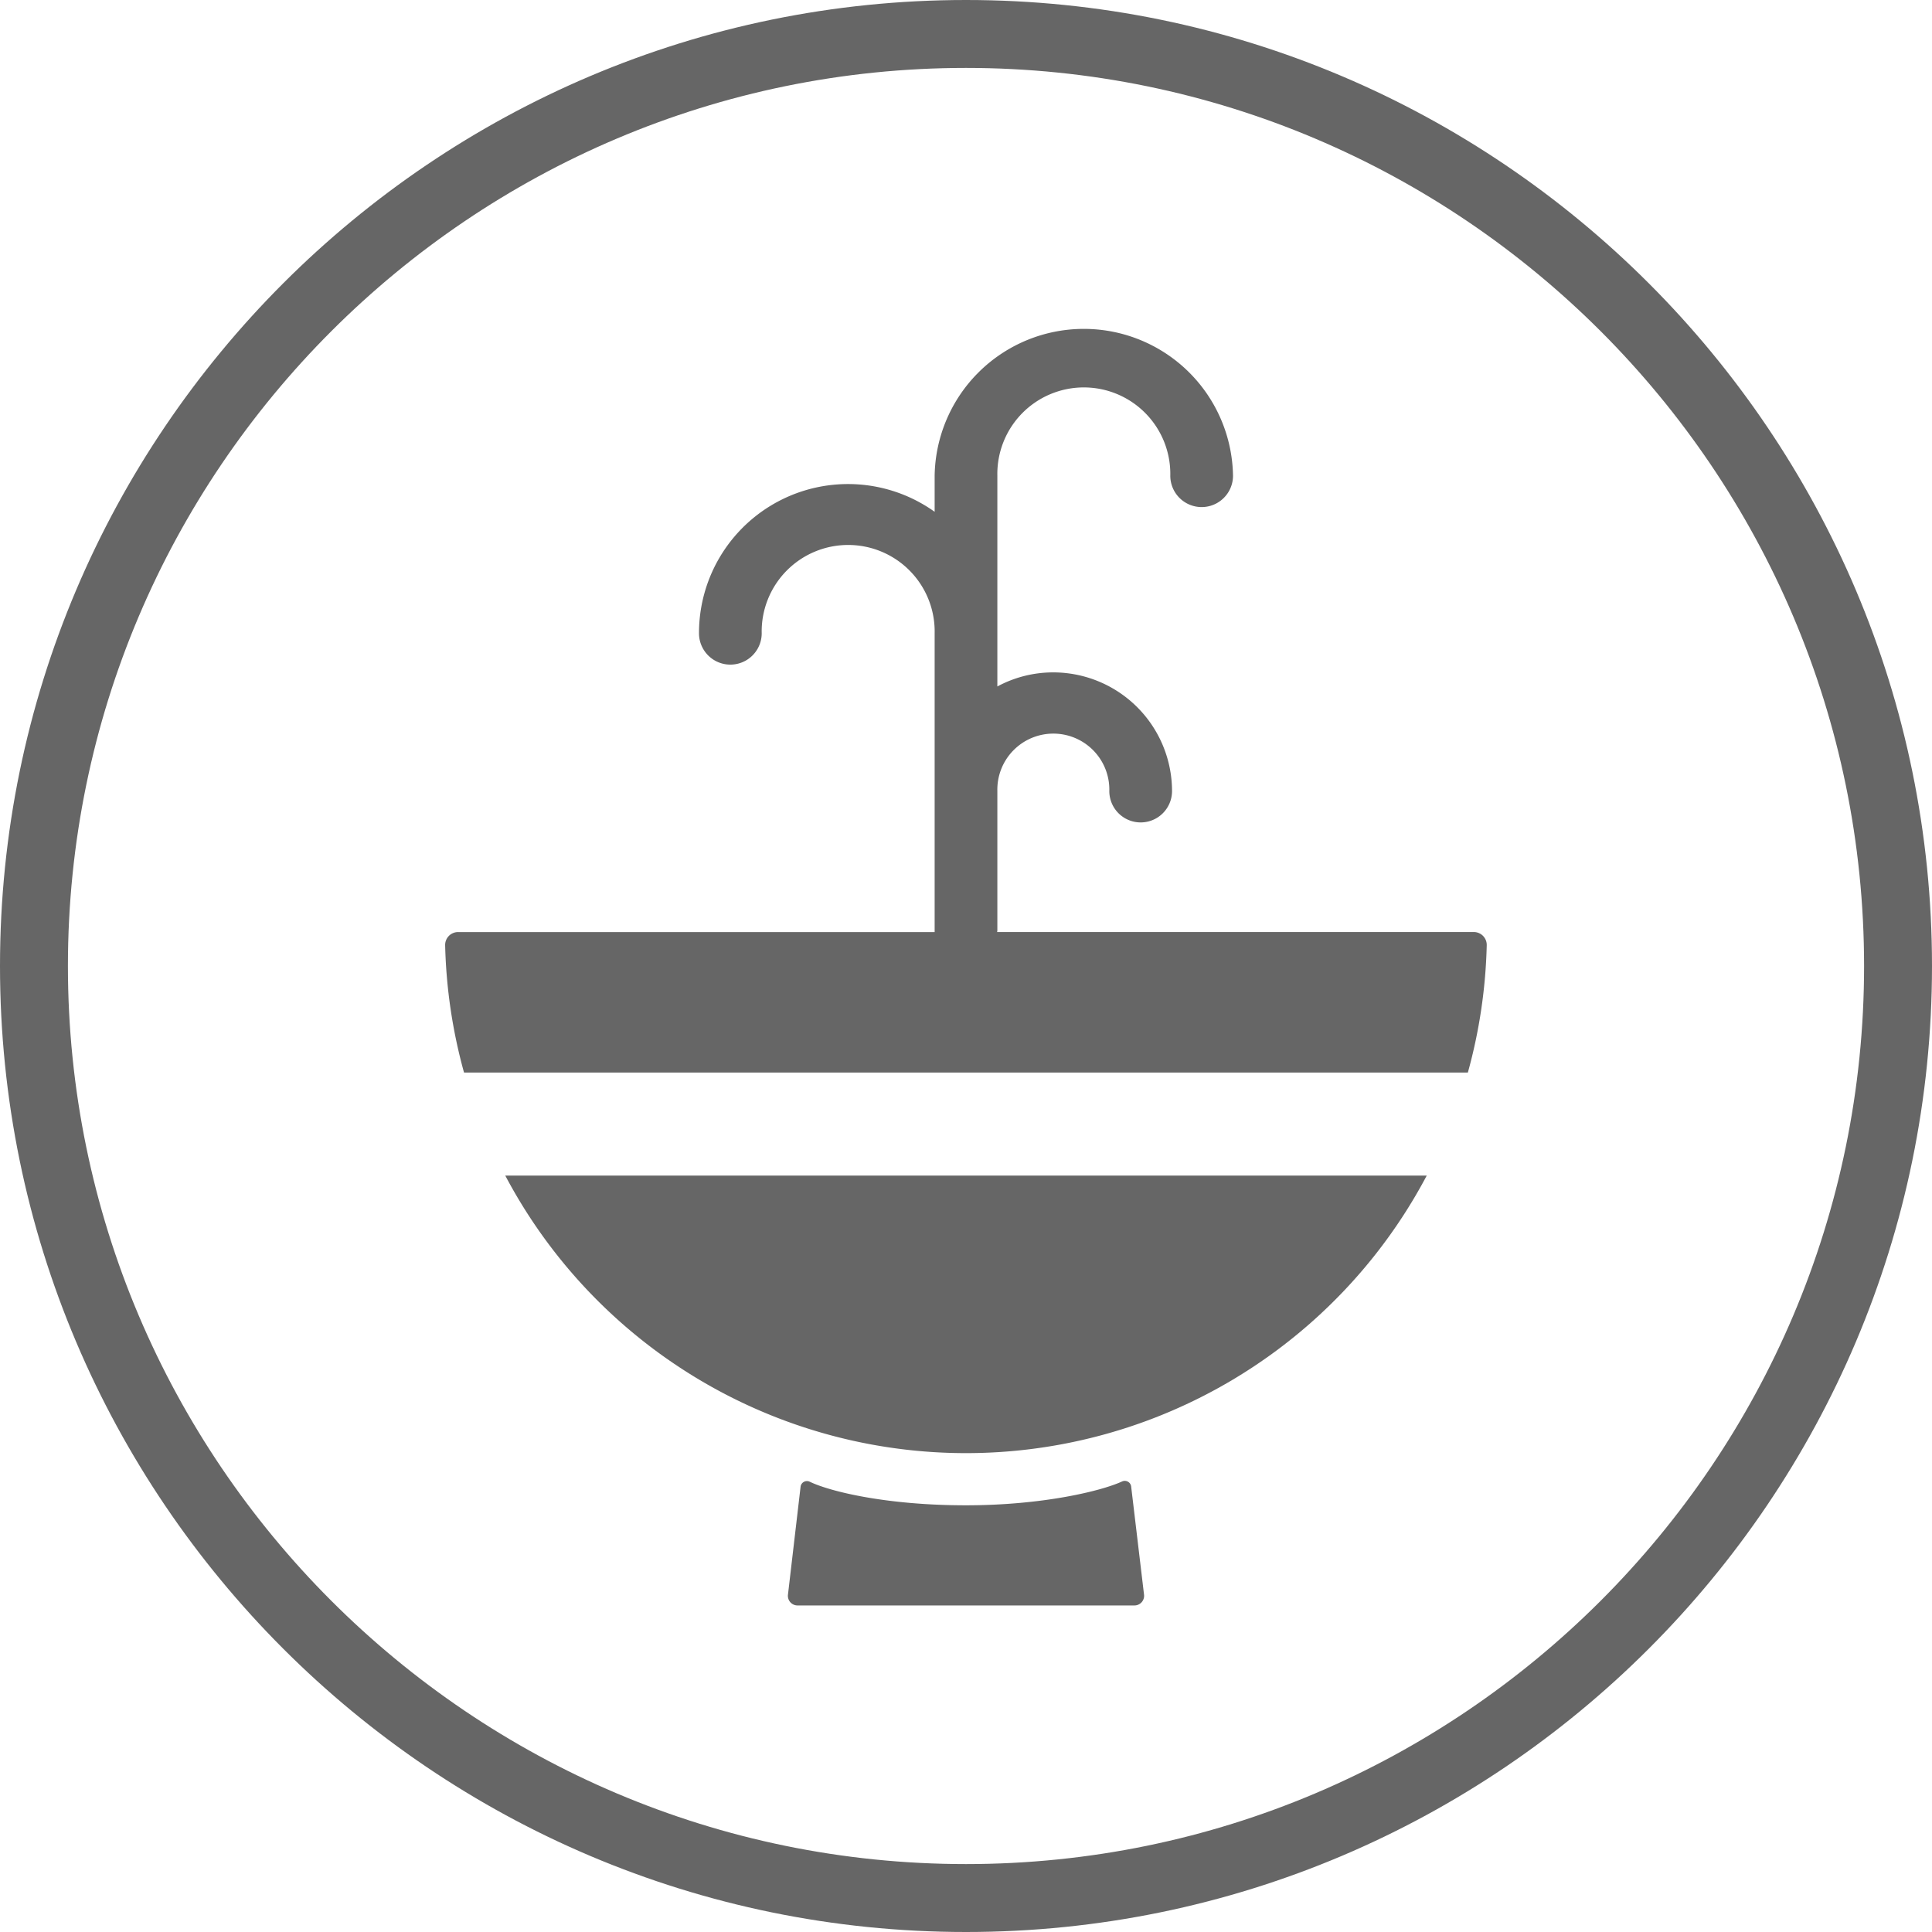
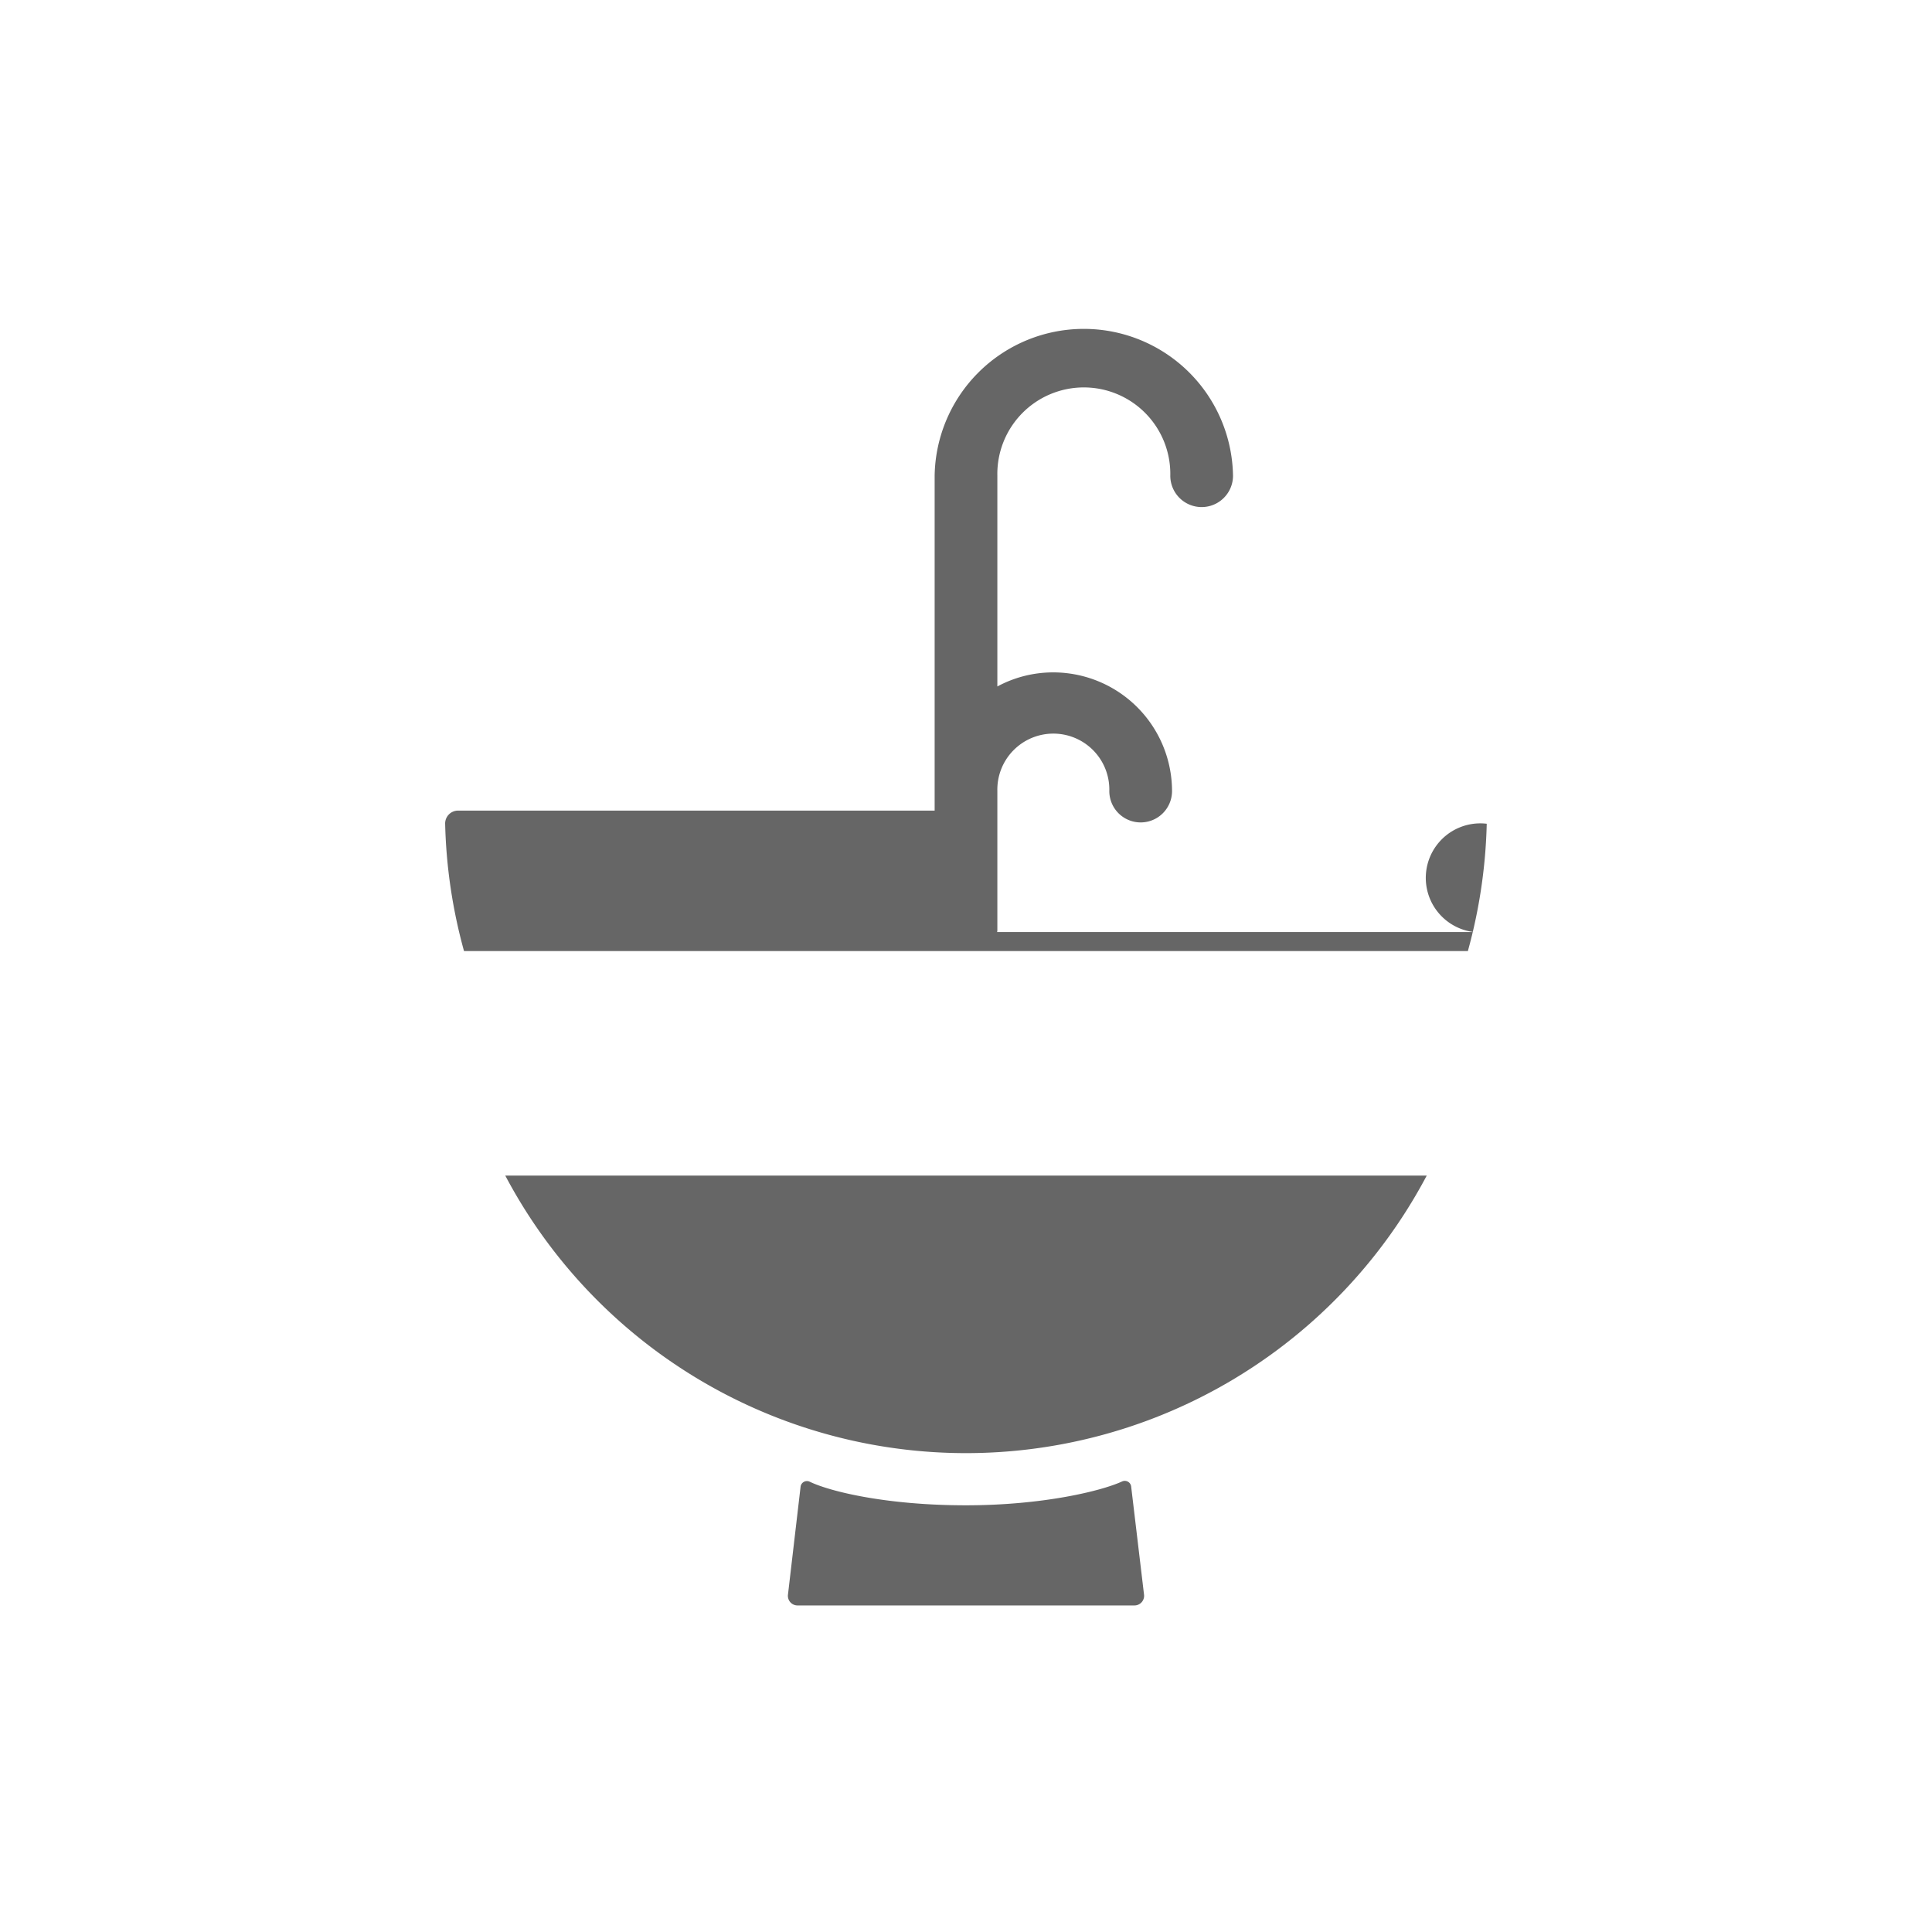
<svg xmlns="http://www.w3.org/2000/svg" id="fuente" viewBox="0 0 512 512">
  <defs>
    <style>.cls-1{fill:#666;}</style>
  </defs>
  <path class="cls-1" d="M300.65,425.46h-89.3a2.55,2.55,0,0,1-2.52-2.95l3.34-28.57a1.7,1.7,0,0,1,2.42-1.27c5.23,2.54,20.17,6.25,41.38,6.25,20.46,0,36-3.82,41.4-6.32a1.7,1.7,0,0,1,2.39,1.28l3.41,28.62A2.56,2.56,0,0,1,300.65,425.46Z" />
-   <path class="cls-1" d="M390.6,247H264.26c0-.14.05-.28.05-.43V209.64a14.84,14.84,0,1,1,29.67,0,8.31,8.31,0,0,0,16.62,0,31.49,31.49,0,0,0-31.45-31.45,31.15,31.15,0,0,0-14.84,3.73V126.07a22.92,22.92,0,1,1,45.83,0,8.31,8.31,0,0,0,16.62,0,39.54,39.54,0,0,0-79.07,0v9.56a39.5,39.5,0,0,0-62.45,32.19,8.31,8.31,0,0,0,16.62,0,22.92,22.92,0,1,1,45.83,0v78.76c0,.15,0,.29,0,.43H121.4a3.42,3.42,0,0,0-3.43,3.48,138.55,138.55,0,0,0,5,33.74H389a138.55,138.55,0,0,0,5-33.74A3.42,3.42,0,0,0,390.6,247Z" />
+   <path class="cls-1" d="M390.6,247H264.26c0-.14.05-.28.05-.43V209.64a14.84,14.84,0,1,1,29.67,0,8.31,8.31,0,0,0,16.62,0,31.49,31.49,0,0,0-31.45-31.45,31.15,31.15,0,0,0-14.84,3.73V126.07a22.92,22.92,0,1,1,45.83,0,8.31,8.31,0,0,0,16.62,0,39.54,39.54,0,0,0-79.07,0v9.56v78.76c0,.15,0,.29,0,.43H121.4a3.42,3.42,0,0,0-3.43,3.48,138.55,138.55,0,0,0,5,33.74H389a138.55,138.55,0,0,0,5-33.74A3.42,3.42,0,0,0,390.6,247Z" />
  <path class="cls-1" d="M378.1,311.54a138.12,138.12,0,0,1-244.2,0Z" />
-   <path class="cls-1" d="M256,512C114.84,512,0,397.16,0,256S114.84,0,256,0,512,114.84,512,256,397.16,512,256,512Zm0-494C124.77,18,18,124.77,18,256S124.77,494,256,494,494,387.23,494,256,387.23,18,256,18Z" />
</svg>